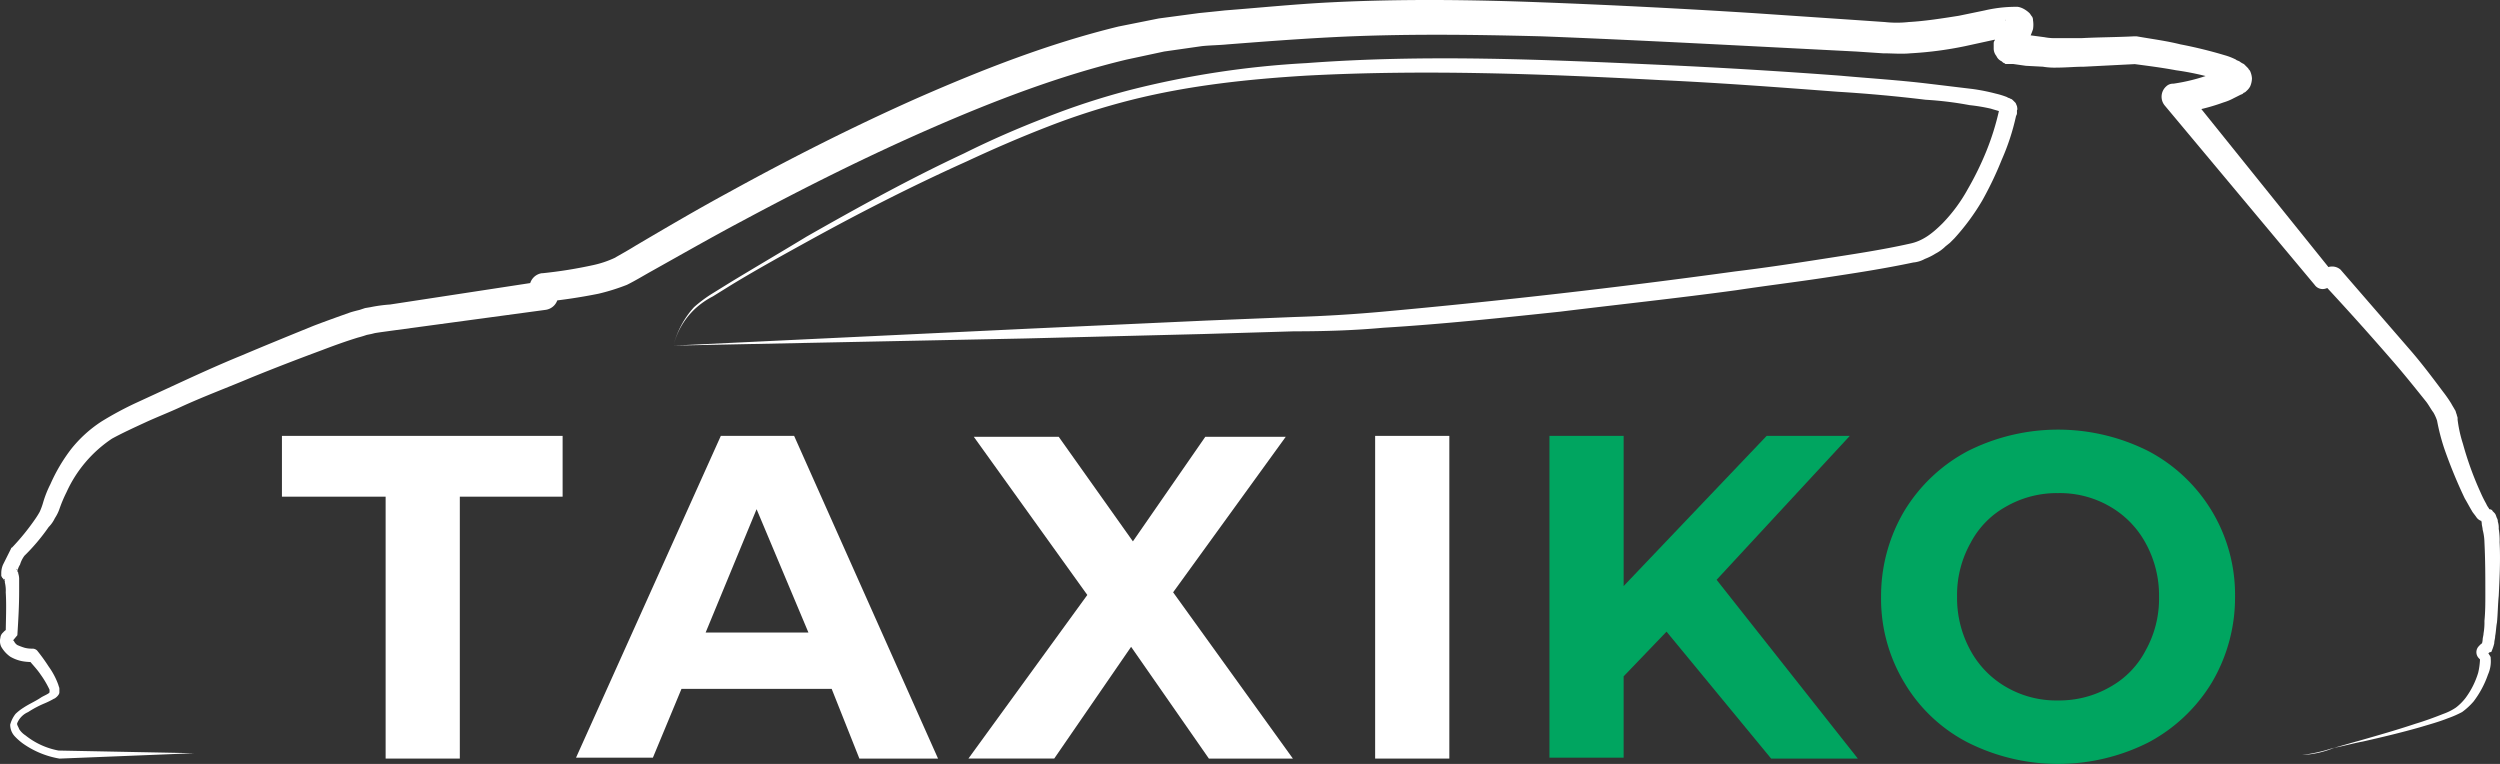
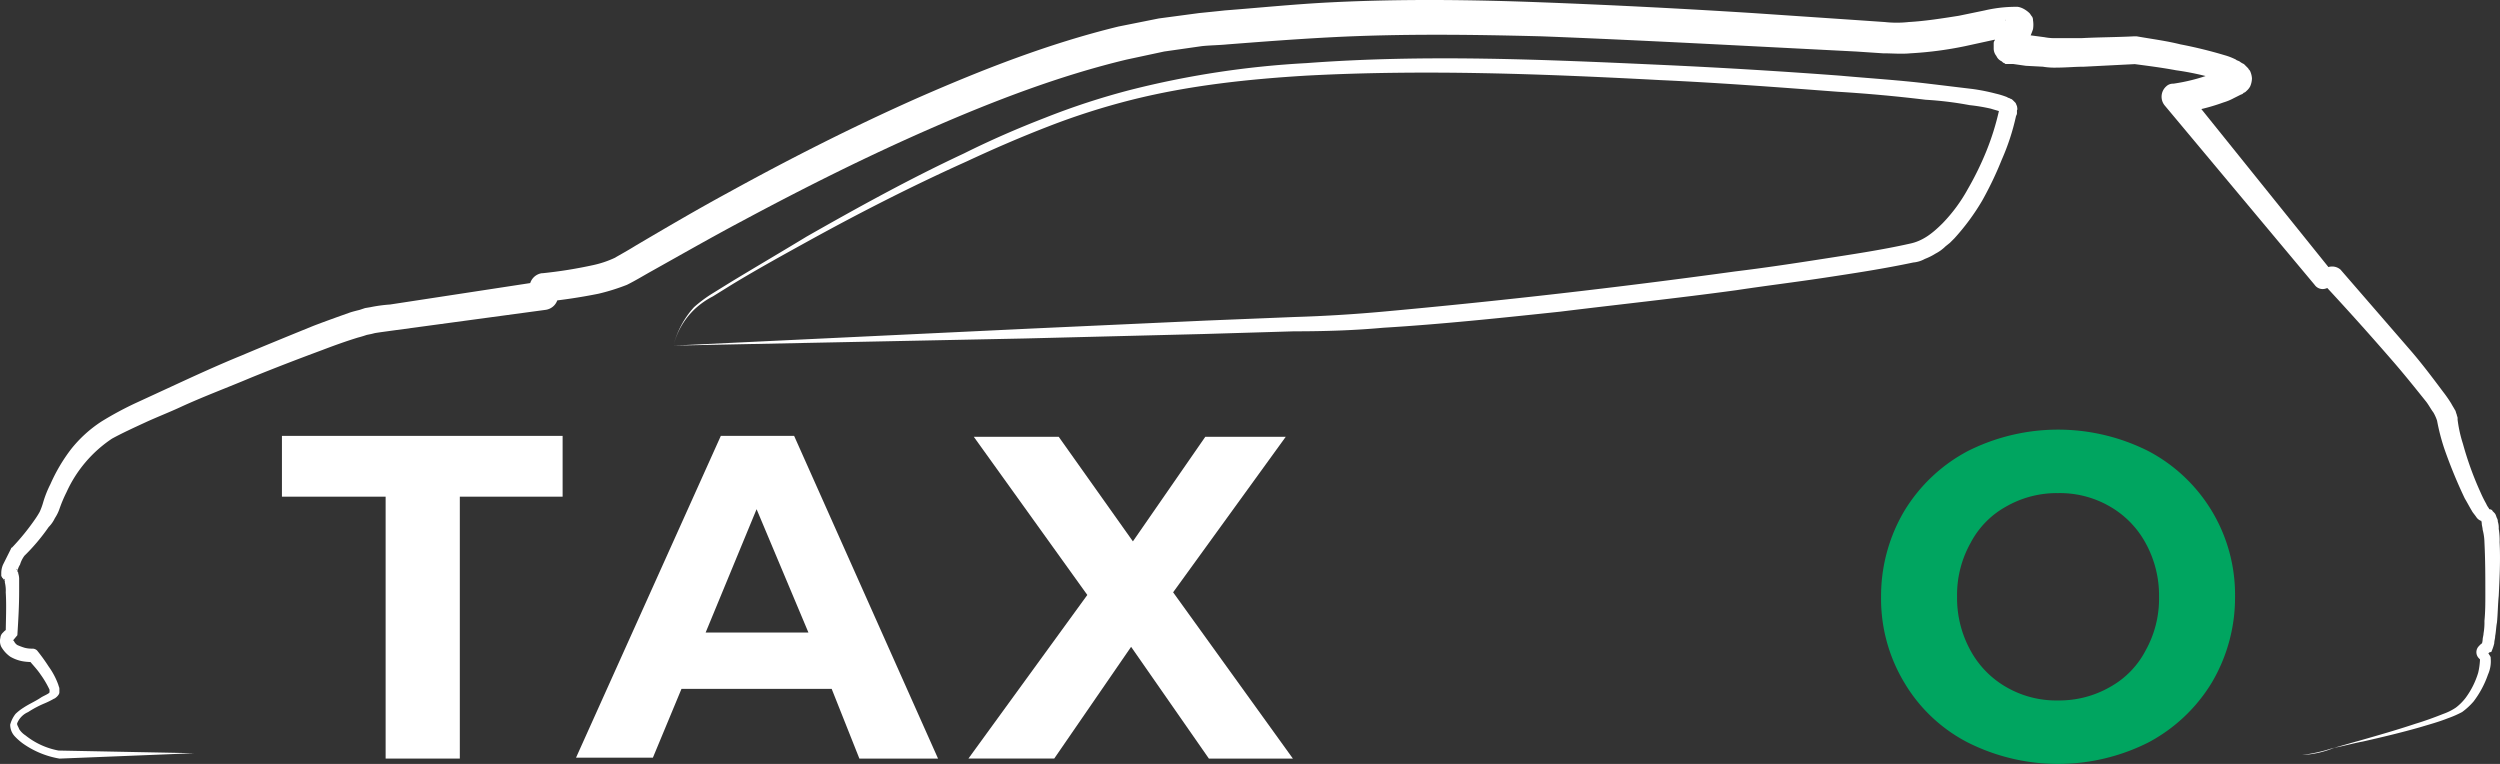
<svg xmlns="http://www.w3.org/2000/svg" width="485.611" height="148.391" viewBox="0 0 485.611 148.391">
  <rect x="0" y="0" width="485.611" height="148.391" fill="#333333" stroke="none" />
  <g id="taxico_green" transform="translate(-1.359 -1.636)">
    <g id="Group_6412" data-name="Group 6412" transform="translate(1.359 1.636)">
      <path id="Path_16875" data-name="Path 16875" d="M448.526,148.29a31.848,31.848,0,0,0,5.556-1.215c1.91-.521,3.646-1.042,5.556-1.563,3.646-1.042,7.292-2.084,10.939-3.3,1.736-.521,3.646-1.215,5.383-1.91a10.608,10.608,0,0,0,2.431-1.215,9.952,9.952,0,0,0,1.91-1.91,15.968,15.968,0,0,0,2.431-4.862,13.619,13.619,0,0,0,.347-2.431v-.174h0l-.174-.174a1.678,1.678,0,0,1,0-2.431,3.048,3.048,0,0,1,.868-.695l-.347.347a3.533,3.533,0,0,0,.174-.868c0-.347.174-.868.174-1.215a12.3,12.3,0,0,0,.174-2.431c.174-1.736.174-3.473.174-5.035,0-3.473,0-6.772-.174-10.244a10.247,10.247,0,0,0-.347-2.431c0-.347-.174-.868-.174-1.215a1.8,1.8,0,0,0-.174-.695l.174.174a1.749,1.749,0,0,0,.521.174h-.174c-.174,0-.347-.174-.521-.174a1.879,1.879,0,0,1-.868-.695c-.347-.521-.694-.868-.868-1.215-.521-.868-.868-1.563-1.389-2.431a95.194,95.194,0,0,1-3.993-9.723,40.4,40.4,0,0,1-1.389-5.382,8.565,8.565,0,0,0-.694-1.563c-.521-.695-.868-1.389-1.389-2.084-2.084-2.6-4.167-5.209-6.424-7.813-4.514-5.209-9.029-10.244-13.717-15.279l2.257.521-1.563.521a1.9,1.9,0,0,1-2.257-.695h0l-29.17-34.9a2.691,2.691,0,0,1,.347-3.646,1.876,1.876,0,0,1,1.215-.521h.174a36.249,36.249,0,0,0,7.466-1.91c.521-.174,1.215-.521,1.736-.695.347-.174.521-.347.868-.347l.174-.174h0l-.174.174c-.174.174-.174.347-.347.347a1.066,1.066,0,0,0-.174,1.042,1.3,1.3,0,0,0,.174.868l.174.174a44708.068,44708.068,0,0,1,.347.347h0a.17.17,0,0,1-.174-.174,16.391,16.391,0,0,0-1.563-.521,53.951,53.951,0,0,0-7.987-1.736c-2.778-.521-5.556-.868-8.161-1.215h.521c-3.473.174-6.772.347-10.244.521-1.736,0-3.473.174-5.209.174a14.034,14.034,0,0,1-2.778-.174l-3.3-.174-2.431-.347h-1.389c-.174,0-.174,0-.347-.174-.174,0-.347-.174-.521-.347a2.026,2.026,0,0,1-1.042-1.042,2.309,2.309,0,0,1-.521-1.389v-.868c0-.347,0-.521.174-.695a2.675,2.675,0,0,1,.521-1.215c.521-1.042,1.042-1.736,1.389-2.431.174-.174.347-.695.174-.347a1.833,1.833,0,0,0,0,1.042,2.308,2.308,0,0,0,.521,1.215,1.428,1.428,0,0,0,1.042.695,1.044,1.044,0,0,0,.695.174h0a23.9,23.9,0,0,0-4.514.695L383.067,10.6a70.659,70.659,0,0,1-10.591,1.389c-1.736.174-3.646,0-5.383,0l-5.209-.347L341.57,10.6c-13.543-.695-27.26-1.389-40.8-1.91-13.543-.347-27.086-.521-40.629.174-6.772.347-13.543.868-20.315,1.389-1.736.174-3.473.174-5.035.347l-4.862.695-2.431.347-2.431.521L220.2,13.207c-13.022,3.125-25.7,7.987-38.025,13.369S157.7,38.035,145.716,44.46c-5.9,3.125-11.98,6.6-17.884,9.9-1.563.868-2.952,1.736-4.688,2.6a40.392,40.392,0,0,1-5.556,1.736q-5.209,1.042-10.418,1.563l2.6-2.778v1.563h0a2.807,2.807,0,0,1-2.431,2.778L77.827,65.816c-1.215.174-2.6.347-3.646.521l-.695.174-.868.174c-.521.174-1.042.347-1.736.521-2.257.695-4.688,1.563-6.945,2.431-4.688,1.736-9.2,3.473-13.89,5.382-4.514,1.91-9.2,3.646-13.717,5.73-2.257,1.042-4.514,1.91-6.772,2.952s-4.514,2.084-6.424,3.125a24.815,24.815,0,0,0-8.855,10.418,26.713,26.713,0,0,0-1.389,3.3,8.111,8.111,0,0,1-.868,1.736,6.236,6.236,0,0,1-1.215,1.736,38.545,38.545,0,0,1-4.862,5.73l.174-.174a5.431,5.431,0,0,0-.868,1.736,3.468,3.468,0,0,0-.521,1.389v-.347a.17.17,0,0,0-.174-.174c-.347-.347.174.174.174.347a.606.606,0,0,0,.174.347v.174a3.39,3.39,0,0,1,.174,1.215v2.257c0,2.952-.174,5.73-.347,8.508l-.868,1.042h.174v0a1.734,1.734,0,0,0,.695.868,11.969,11.969,0,0,0,1.389.521,5.356,5.356,0,0,0,1.563.174h0a1.326,1.326,0,0,1,.868.347,35.208,35.208,0,0,1,2.257,3.125,14.285,14.285,0,0,1,1.91,3.646c0,.174.174.347.174.695v.695c0,.521-.868,1.215-1.042,1.215a16.061,16.061,0,0,1-1.736.868,19.794,19.794,0,0,0-3.3,1.736,4.01,4.01,0,0,0-2.084,2.084c-.174.347.174.695.347,1.215a4.057,4.057,0,0,0,1.215,1.215,14.531,14.531,0,0,0,6.424,2.952h-.174l26.565.521-26.044,1.042H12.89a17.256,17.256,0,0,1-7.119-2.952,11.231,11.231,0,0,1-1.563-1.389,3.3,3.3,0,0,1-.868-2.257A5.85,5.85,0,0,1,4.382,140.3a9.541,9.541,0,0,1,1.563-1.215c1.042-.695,2.257-1.215,3.3-1.91.521-.347,1.042-.521,1.563-.868l.174-.174h0v-.521a18.447,18.447,0,0,0-1.736-2.952c-.695-1.042-1.563-1.91-2.257-2.778l.868.347a10.68,10.68,0,0,1-2.257-.174,7.437,7.437,0,0,1-2.257-.868,6.007,6.007,0,0,1-1.736-1.91,2.525,2.525,0,0,1-.174-1.736,1.5,1.5,0,0,1,.521-1.042,3.048,3.048,0,0,1,.868-.695l-.347,1.215c0-2.778.174-5.556,0-8.334a6.51,6.51,0,0,0-.174-1.91c0-.347,0-.695-.174-.695h0v.174a.17.17,0,0,0,.174.174h0l-.174-.174c-.174-.174-.174-.347-.347-.347,0-.174,0-.174-.174-.347v-.695a4.147,4.147,0,0,1,.347-1.563l.521-1.042,1.042-2.084a.17.17,0,0,1,.174-.174h0A45.142,45.142,0,0,0,8.2,102.452a16.014,16.014,0,0,0,.868-1.389,13.189,13.189,0,0,0,.695-1.91,20.694,20.694,0,0,1,1.389-3.473,33.074,33.074,0,0,1,3.993-6.772,24.778,24.778,0,0,1,5.9-5.382,64.522,64.522,0,0,1,6.772-3.646l6.772-3.125c4.514-2.084,9.029-4.167,13.717-6.077,4.514-1.91,9.2-3.82,13.89-5.73,2.257-.868,4.688-1.736,7.119-2.6.521-.174,1.215-.347,1.91-.521l1.042-.347,1.042-.174a28.828,28.828,0,0,1,3.82-.521l29.517-4.514-2.431,2.778V57.482A2.807,2.807,0,0,1,106.65,54.7h.174a87.338,87.338,0,0,0,9.723-1.563,19.475,19.475,0,0,0,4.167-1.389c1.215-.695,2.778-1.563,4.167-2.431,5.9-3.473,11.807-6.945,17.884-10.244,11.98-6.6,24.308-12.849,36.809-18.4,12.675-5.556,25.523-10.591,39.067-13.89l5.209-1.042,2.6-.521,2.6-.347,5.209-.695C236,4,237.74,3.831,239.3,3.657c6.772-.521,13.543-1.215,20.488-1.563,13.717-.695,27.607-.521,41.15,0,13.717.521,27.26,1.215,40.977,2.084l20.488,1.389,5.035.347a21.145,21.145,0,0,0,4.688,0c3.125-.174,6.424-.695,9.723-1.215l5.035-1.042a26.989,26.989,0,0,1,5.556-.695h.868a3.6,3.6,0,0,1,1.042.347,5.276,5.276,0,0,1,1.215.868c.174.174.347.521.521.695a1.313,1.313,0,0,1,.174.695,5.53,5.53,0,0,1,0,1.736,15.032,15.032,0,0,1-.868,2.084c-.521.868-1.042,1.563-1.215,1.91V10.255a3.6,3.6,0,0,0-.347-1.042c-.174-.347-.694-.695-.868-.868a.606.606,0,0,1-.347-.174h.694l2.6.347,2.6.347a9.9,9.9,0,0,0,2.257.174h5.035c3.3-.174,6.772-.174,10.07-.347h.521c2.952.521,5.73.868,8.508,1.563a86.419,86.419,0,0,1,8.508,2.084,12.057,12.057,0,0,1,2.257.868c.174.174.347.174.694.347a3.8,3.8,0,0,0,.868.521l.174.174.347.347.347.347c0,.174.174.174.347.521a4.086,4.086,0,0,1,.347,1.389,4.147,4.147,0,0,1-.347,1.563,3.049,3.049,0,0,1-.695.868c-.174.174-.347.347-.521.347-.174.174-.347.347-.521.347l-.347.174-1.042.521a10.621,10.621,0,0,1-2.084.868,38.67,38.67,0,0,1-8.855,2.084l1.736-4.341L454.6,54.7l-2.431-.695,1.563-.521h0a2.5,2.5,0,0,1,2.257.521l13.543,15.627c2.257,2.6,4.341,5.382,6.424,8.161a25.4,25.4,0,0,1,1.563,2.257c.174.347.521.868.695,1.215.174.174.174.521.347.868,0,.174.174.521.174.695v.347a25.532,25.532,0,0,0,1.042,4.688,62.815,62.815,0,0,0,3.473,9.55,23.259,23.259,0,0,0,1.042,2.084,3.8,3.8,0,0,0,.521.868c0,.174.174.174,0,.174h0c.347,0,.694.174.694.347l.347.347c.347.347.347.695.521,1.042a1.312,1.312,0,0,1,.174.695,3.823,3.823,0,0,1,.174,1.389,13.143,13.143,0,0,1,.174,2.6c.174,3.473,0,6.945-.174,10.418-.174,1.736-.174,3.473-.347,5.209-.174.868-.174,1.736-.347,2.6,0,.521-.174.868-.174,1.389a8.175,8.175,0,0,1-.521,1.563h0c0,.174-.174.174-.347.174-.174.174-.521.347-.347.174h0l.174.174c0,.174.174.174.174.347a.638.638,0,0,1,.174.521,6.27,6.27,0,0,1-.521,3.125,18.76,18.76,0,0,1-2.778,5.209,12.866,12.866,0,0,1-2.257,2.084,19.292,19.292,0,0,1-2.778,1.215c-1.736.695-3.646,1.215-5.383,1.736-3.646,1.042-7.292,1.91-11.112,2.778-1.91.347-3.646.868-5.556,1.215A18.622,18.622,0,0,1,448.526,148.29Z" transform="translate(-1.359 -1.636)" fill="#fff" />
      <path id="Path_16876" data-name="Path 16876" d="M76.7,63.961a17.34,17.34,0,0,1,3.993-7.466,25.883,25.883,0,0,1,3.473-2.6l3.646-2.257c4.862-2.952,9.9-5.9,14.758-8.855,10.07-5.73,20.141-11.286,30.559-16.148,5.209-2.6,10.418-4.862,15.8-6.945A140.657,140.657,0,0,1,165.424,14.3a177.174,177.174,0,0,1,34.2-5.209c23.093-1.736,46.185-.695,69.1.347,11.46.521,22.919,1.215,34.552,2.084,5.73.521,11.46.868,17.189,1.563,2.952.347,5.73.695,8.681,1.042A38.4,38.4,0,0,1,333.5,15a16.127,16.127,0,0,1,2.257.695c.174.174.521.174.695.347.174,0,.347.174.521.347l.347.347c.174.174.174.347.347.695.174.868,0,.695,0,.868v.347a1.044,1.044,0,0,1-.174.695,44.386,44.386,0,0,1-2.778,8.508,67.379,67.379,0,0,1-3.82,7.987,43.906,43.906,0,0,1-5.383,7.292l-.868.868-.868.695a7.709,7.709,0,0,1-1.91,1.389,11.669,11.669,0,0,1-2.084,1.042,5.658,5.658,0,0,1-2.257.695c-5.73,1.215-11.46,2.084-17.189,2.952s-11.46,1.563-17.189,2.431c-11.46,1.563-22.919,2.778-34.2,4.167-11.46,1.215-22.919,2.431-34.379,3.125-5.73.521-11.46.695-17.363.695l-17.536.521-34.726.868Zm0,0,69.278-3.3,34.2-1.563,17.189-.695q8.595-.26,17.189-1.042c22.919-2.084,45.664-4.688,68.41-7.813,5.73-.695,11.46-1.563,17.016-2.431s11.46-1.736,16.842-2.952c2.6-.521,4.514-2.084,6.424-3.993a30.874,30.874,0,0,0,4.862-6.6,59.351,59.351,0,0,0,3.646-7.466,50.1,50.1,0,0,0,2.431-7.813v-.174a.538.538,0,0,1,.174.347l.174.174h0a.17.17,0,0,1-.174-.174c-.521-.174-1.215-.347-1.736-.521a34.767,34.767,0,0,0-4.167-.695,67.01,67.01,0,0,0-8.508-1.042q-8.595-1.042-17.189-1.563c-11.46-.868-22.919-1.736-34.379-2.257-22.919-1.215-45.838-2.084-68.757-.868-11.46.695-22.745,1.91-33.858,4.688a137.079,137.079,0,0,0-16.321,5.209c-5.383,2.084-10.591,4.341-15.8,6.772-10.418,4.688-20.662,9.9-30.732,15.453-5.035,2.778-10.07,5.556-14.932,8.508L84.34,54.411a15.665,15.665,0,0,0-3.473,2.431A14.684,14.684,0,0,0,76.7,63.961Z" transform="translate(54.115 3.171)" fill="#fff" />
    </g>
    <g id="Group_6413" data-name="Group 6413" transform="translate(56.124 85.089)">
      <path id="Path_16877" data-name="Path 16877" d="M53.041,62.207H32.9V50.4H87.42V62.207H67.452V113.08H53.041Z" transform="translate(-32.9 -49.185)" fill="#fff" />
      <path id="Path_16878" data-name="Path 16878" d="M115.458,99.537H86.288l-5.556,13.369H65.8L93.928,50.4h14.238l27.954,62.68H120.84ZM110.944,88.6l-10.07-23.961L90.976,88.6Z" transform="translate(-8.676 -49.185)" fill="#fff" />
      <path id="Path_16879" data-name="Path 16879" d="M156.406,113.007,141.3,91.3l-14.932,21.7H109.7l23.093-31.774L110.742,50.5h16.495l14.411,20.315L155.712,50.5h15.627L149.461,80.711l23.266,32.3H156.406Z" transform="translate(23.647 -49.111)" fill="#fff" />
-       <path id="Path_16880" data-name="Path 16880" d="M155.2,50.4h14.411v62.68H155.2Z" transform="translate(57.148 -49.185)" fill="#fff" />
-       <path id="Path_16881" data-name="Path 16881" d="M197.445,88.425l-8.334,8.681v15.8H174.7V50.4h14.411V79.57L216.892,50.4h16.148L207.169,78.354,234.6,113.08H217.76Z" transform="translate(71.506 -49.185)" fill="#00a560" />
      <path id="Path_16882" data-name="Path 16882" d="M228.642,110.47a30.612,30.612,0,0,1-12.328-11.633A31.531,31.531,0,0,1,211.8,82.169,32.428,32.428,0,0,1,216.314,65.5a31.822,31.822,0,0,1,12.328-11.633,38.983,38.983,0,0,1,35.073,0,31.51,31.51,0,0,1,16.842,28.3,32.428,32.428,0,0,1-4.514,16.668,31.823,31.823,0,0,1-12.328,11.633,38.983,38.983,0,0,1-35.073,0Zm27.607-10.765a17.154,17.154,0,0,0,6.945-7.119,20.622,20.622,0,0,0,2.6-10.418,21.086,21.086,0,0,0-2.6-10.418,18.263,18.263,0,0,0-6.945-7.119,19.339,19.339,0,0,0-10.071-2.6,19.786,19.786,0,0,0-10.07,2.6,17.154,17.154,0,0,0-6.945,7.119,20.622,20.622,0,0,0-2.6,10.418,21.086,21.086,0,0,0,2.6,10.418,18.262,18.262,0,0,0,6.945,7.119,19.339,19.339,0,0,0,10.07,2.6A19.786,19.786,0,0,0,256.249,99.705Z" transform="translate(98.823 -49.7)" fill="#00a560" />
    </g>
  </g>
</svg>